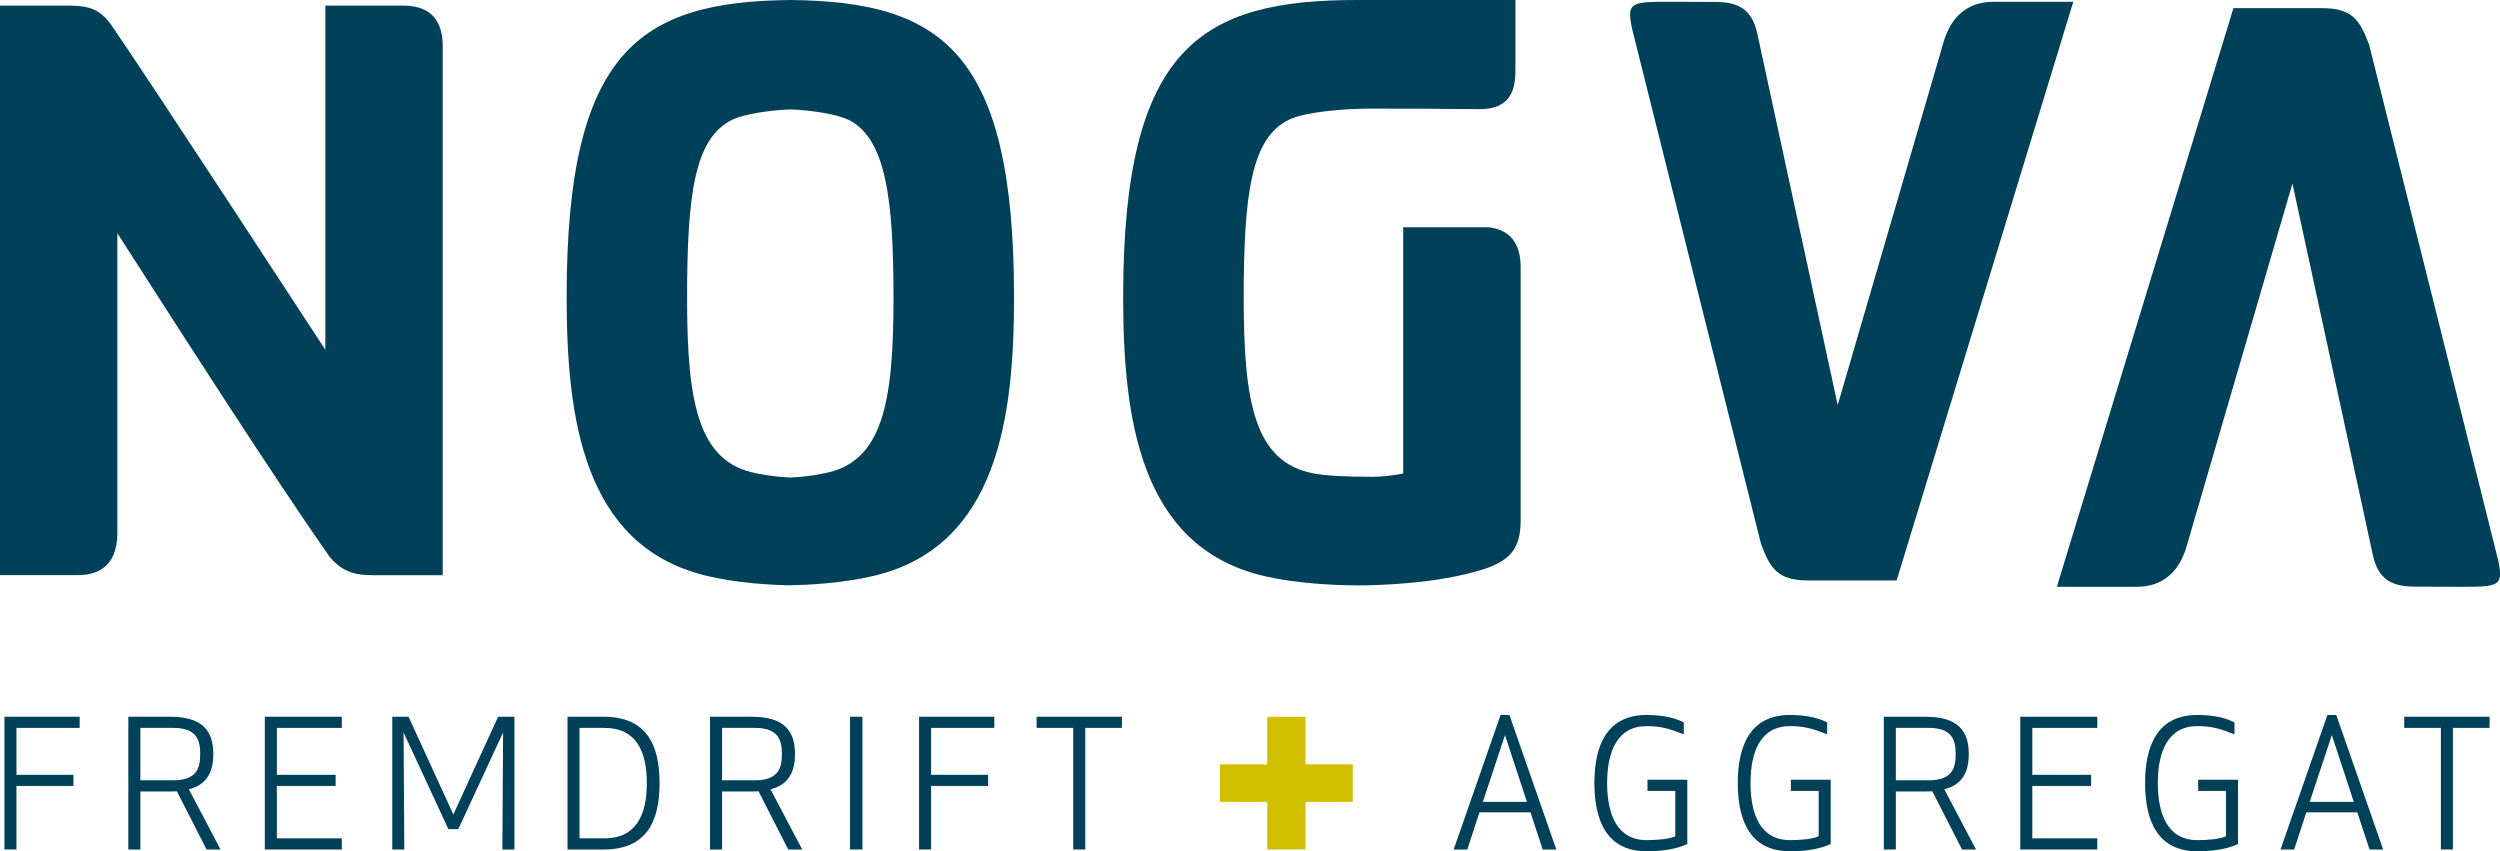
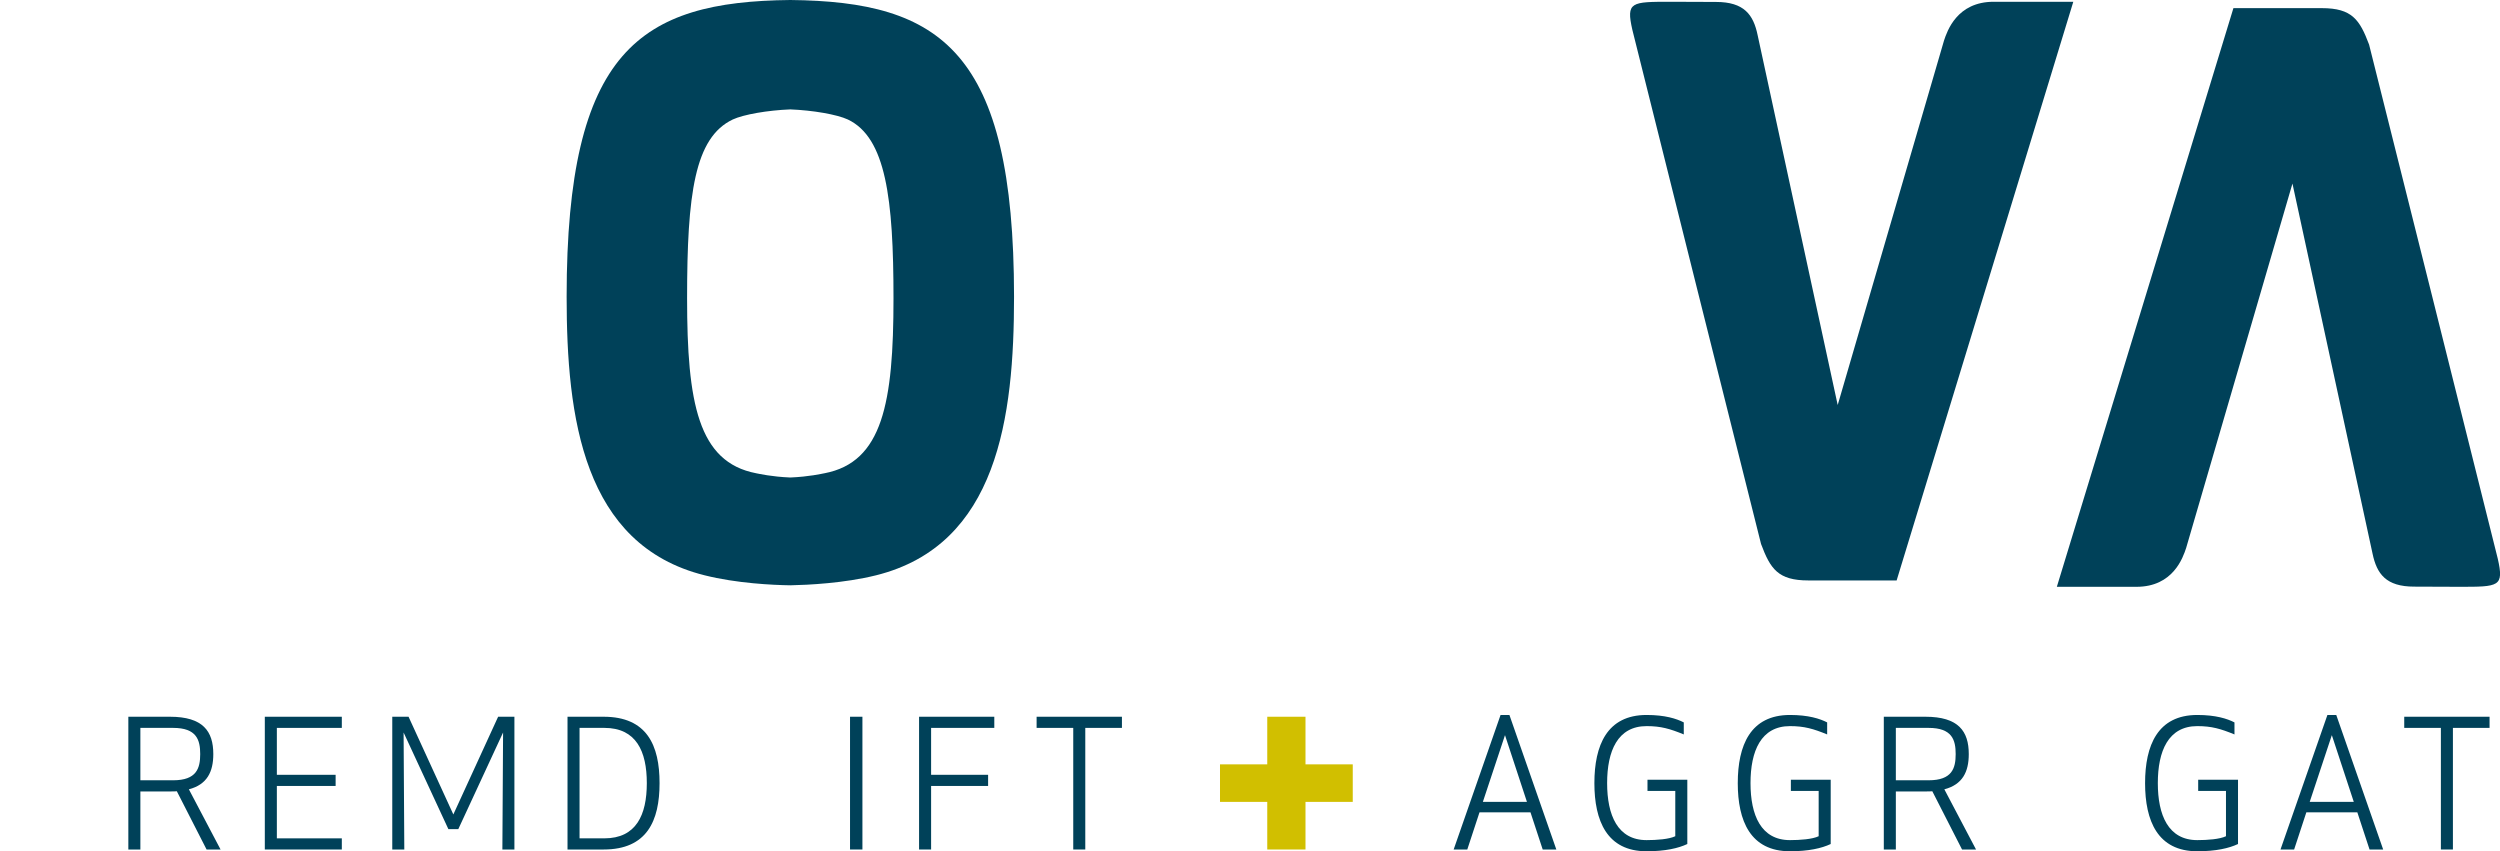
<svg xmlns="http://www.w3.org/2000/svg" id="a" viewBox="0 0 282.46 96.18">
  <path d="M214.29,65.58L234.25.2h-9c-4.14,0-5.25,3.3-5.61,4.39l-12.01,41.17-9.05-41.81c-.48-2.29-1.52-3.73-4.7-3.73l-5.11-.02c-4.48,0-5.06,0-4.34,3.17.27,1.17,14.54,58.09,14.54,58.09,1.05,2.81,1.92,4.12,5.34,4.12h9.98Z" fill="#004159" stroke-width="0" />
  <path d="M252.34.92l-19.95,65.38h9c4.14,0,5.25-3.3,5.61-4.39l12.01-41.17,9.05,41.81c.48,2.29,1.52,3.73,4.7,3.73l5.11.02c4.48,0,5.06,0,4.34-3.17-.27-1.17-14.54-58.09-14.54-58.09-1.06-2.81-1.92-4.12-5.35-4.12h-9.98Z" fill="#004159" stroke-width="0" />
-   <path d="M42.1,64.98c-1.24,0-3.3,0-4.98-2.24-6.24-8.93-15.93-24.03-23.86-36.39v33.79c0,3.22-1.51,4.84-4.48,4.84H0V.63h7.42c2.23,0,3.74.16,5.17,2.22,4.51,6.54,21.62,32.79,24.17,36.67V.63s8.78,0,8.78,0c2.97,0,4.48,1.54,4.48,4.57v59.79h-7.92Z" fill="#004159" stroke-width="0" />
-   <path d="M158.55,53.5c-1.33.25-2.48.37-3.5.37-3.18,0-5.38-.13-6.74-.4-6.55-1.31-7.79-7.96-7.79-19.77s.85-18.15,5.16-20.2c1.83-.85,6.03-1.23,9.37-1.23,5.63,0,7.6.02,9.1.04.94.01,1.7.02,3.04.02,4.03,0,4.03-2.96,4.03-4.74V0h-17.88c-17.54,0-26.44,5.19-26.44,33.52,0,13.64,1.85,28.05,15.59,31.48,4.35,1.09,9.8,1.14,10.86,1.14,2,0,8.93-.13,14.22-1.81,3.13-1,4.24-2.45,4.24-5.54v-28.6c0-2.71-1.21-4.22-3.59-4.51h-9.68v27.82Z" fill="#004159" stroke-width="0" />
  <path d="M89.3,0h-.02c-16.95.18-25.26,5.67-25.26,33.52,0,13.64,1.85,28.05,15.59,31.48,3.62.91,7.7,1.1,9.68,1.13h0s0,0,.01,0h0c1.97-.04,6.06-.23,9.68-1.13,13.74-3.43,15.59-17.84,15.59-31.48C114.56,5.67,106.25.18,89.3,0ZM93.15,53.47c-.32.06-1.74.39-3.86.48-2.12-.09-3.54-.42-3.86-.48-6.56-1.26-7.8-7.96-7.8-19.77s.85-18.15,5.16-20.2c1.23-.57,3.95-1.04,6.5-1.14,2.54.1,5.27.57,6.5,1.14,4.31,2.05,5.16,8.96,5.16,20.2,0,11.81-1.23,18.51-7.79,19.77Z" fill="#004159" stroke-width="0" />
-   <path d="M8.3,88.8H1.86v7.18H.5v-15h8.5v1.26H1.86v5.3h6.44v1.26Z" fill="#004159" stroke-width="0" />
  <path d="M15.86,95.98h-1.36v-15h4.7c3.74,0,4.9,1.64,4.9,4.22,0,2-.7,3.44-2.76,3.98l3.58,6.8h-1.58l-3.36-6.58c-.22.02-.44.02-.66.02h-3.46v6.56ZM15.86,88.16h3.7c2.66,0,3.06-1.36,3.06-2.96s-.4-2.96-3.06-2.96h-3.7v5.92Z" fill="#004159" stroke-width="0" />
  <path d="M37.92,88.8h-6.64v5.92h7.34v1.26h-8.7v-15h8.7v1.26h-7.34v5.3h6.64v1.26Z" fill="#004159" stroke-width="0" />
  <path d="M51.78,93.68h-1.12l-5.06-10.92.08,13.22h-1.36v-15h1.84l5.06,11.04,5.06-11.04h1.84v15h-1.36l.08-13.22-5.06,10.92Z" fill="#004159" stroke-width="0" />
  <path d="M64.12,95.98v-15h4.08c4.9,0,6.32,3.24,6.32,7.5s-1.42,7.5-6.32,7.5h-4.08ZM65.48,94.72h2.8c3.6,0,4.8-2.64,4.8-6.24s-1.2-6.24-4.8-6.24h-2.8v12.48Z" fill="#004159" stroke-width="0" />
-   <path d="M81.58,95.98h-1.36v-15h4.7c3.74,0,4.9,1.64,4.9,4.22,0,2-.7,3.44-2.76,3.98l3.58,6.8h-1.58l-3.36-6.58c-.22.02-.44.02-.66.02h-3.46v6.56ZM81.58,88.16h3.7c2.66,0,3.06-1.36,3.06-2.96s-.4-2.96-3.06-2.96h-3.7v5.92Z" fill="#004159" stroke-width="0" />
  <path d="M96.04,95.98v-15h1.4v15h-1.4Z" fill="#004159" stroke-width="0" />
  <path d="M111.64,88.8h-6.44v7.18h-1.36v-15h8.5v1.26h-7.14v5.3h6.44v1.26Z" fill="#004159" stroke-width="0" />
  <path d="M122.62,82.24v13.74h-1.36v-13.74h-4.14v-1.26h9.64v1.26h-4.14Z" fill="#004159" stroke-width="0" />
  <path d="M143.18,90.6h-5.34v-4.24h5.34v-5.38h4.32v5.38h5.34v4.24h-5.34v5.38h-4.32v-5.38Z" fill="#d1bf00" stroke-width="0" />
  <path d="M164.24,95.98l5.3-15.2h1l5.3,15.2h-1.54l-1.38-4.2h-5.76l-1.38,4.2h-1.54ZM167.54,90.6h4.98l-2.48-7.54-2.5,7.54Z" fill="#004159" stroke-width="0" />
  <path d="M180.14,88.48c0-4.26,1.42-7.7,5.9-7.7,2.08,0,3.38.42,4.2.84v1.36c-1.56-.64-2.58-.94-4.2-.94-3.28,0-4.46,2.82-4.46,6.44s1.18,6.44,4.46,6.44c1.14,0,2.54-.1,3.24-.44v-5.12h-3.14v-1.26h4.5v7.26c-1.02.48-2.5.82-4.6.82-4.48,0-5.9-3.44-5.9-7.7Z" fill="#004159" stroke-width="0" />
  <path d="M196.34,88.48c0-4.26,1.42-7.7,5.9-7.7,2.08,0,3.38.42,4.2.84v1.36c-1.56-.64-2.58-.94-4.2-.94-3.28,0-4.46,2.82-4.46,6.44s1.18,6.44,4.46,6.44c1.14,0,2.54-.1,3.24-.44v-5.12h-3.14v-1.26h4.5v7.26c-1.02.48-2.5.82-4.6.82-4.48,0-5.9-3.44-5.9-7.7Z" fill="#004159" stroke-width="0" />
  <path d="M214.2,95.98h-1.36v-15h4.7c3.74,0,4.9,1.64,4.9,4.22,0,2-.7,3.44-2.76,3.98l3.58,6.8h-1.58l-3.36-6.58c-.22.02-.44.02-.66.02h-3.46v6.56ZM214.2,88.16h3.7c2.66,0,3.06-1.36,3.06-2.96s-.4-2.96-3.06-2.96h-3.7v5.92Z" fill="#004159" stroke-width="0" />
-   <path d="M236.26,88.8h-6.64v5.92h7.34v1.26h-8.7v-15h8.7v1.26h-7.34v5.3h6.64v1.26Z" fill="#004159" stroke-width="0" />
  <path d="M242.36,88.48c0-4.26,1.42-7.7,5.9-7.7,2.08,0,3.38.42,4.2.84v1.36c-1.56-.64-2.58-.94-4.2-.94-3.28,0-4.46,2.82-4.46,6.44s1.18,6.44,4.46,6.44c1.14,0,2.54-.1,3.24-.44v-5.12h-3.14v-1.26h4.5v7.26c-1.02.48-2.5.82-4.6.82-4.48,0-5.9-3.44-5.9-7.7Z" fill="#004159" stroke-width="0" />
  <path d="M257.66,95.98l5.3-15.2h1l5.3,15.2h-1.54l-1.38-4.2h-5.76l-1.38,4.2h-1.54ZM260.96,90.6h4.98l-2.48-7.54-2.5,7.54Z" fill="#004159" stroke-width="0" />
  <path d="M277.14,82.24v13.74h-1.36v-13.74h-4.14v-1.26h9.64v1.26h-4.14Z" fill="#004159" stroke-width="0" />
</svg>